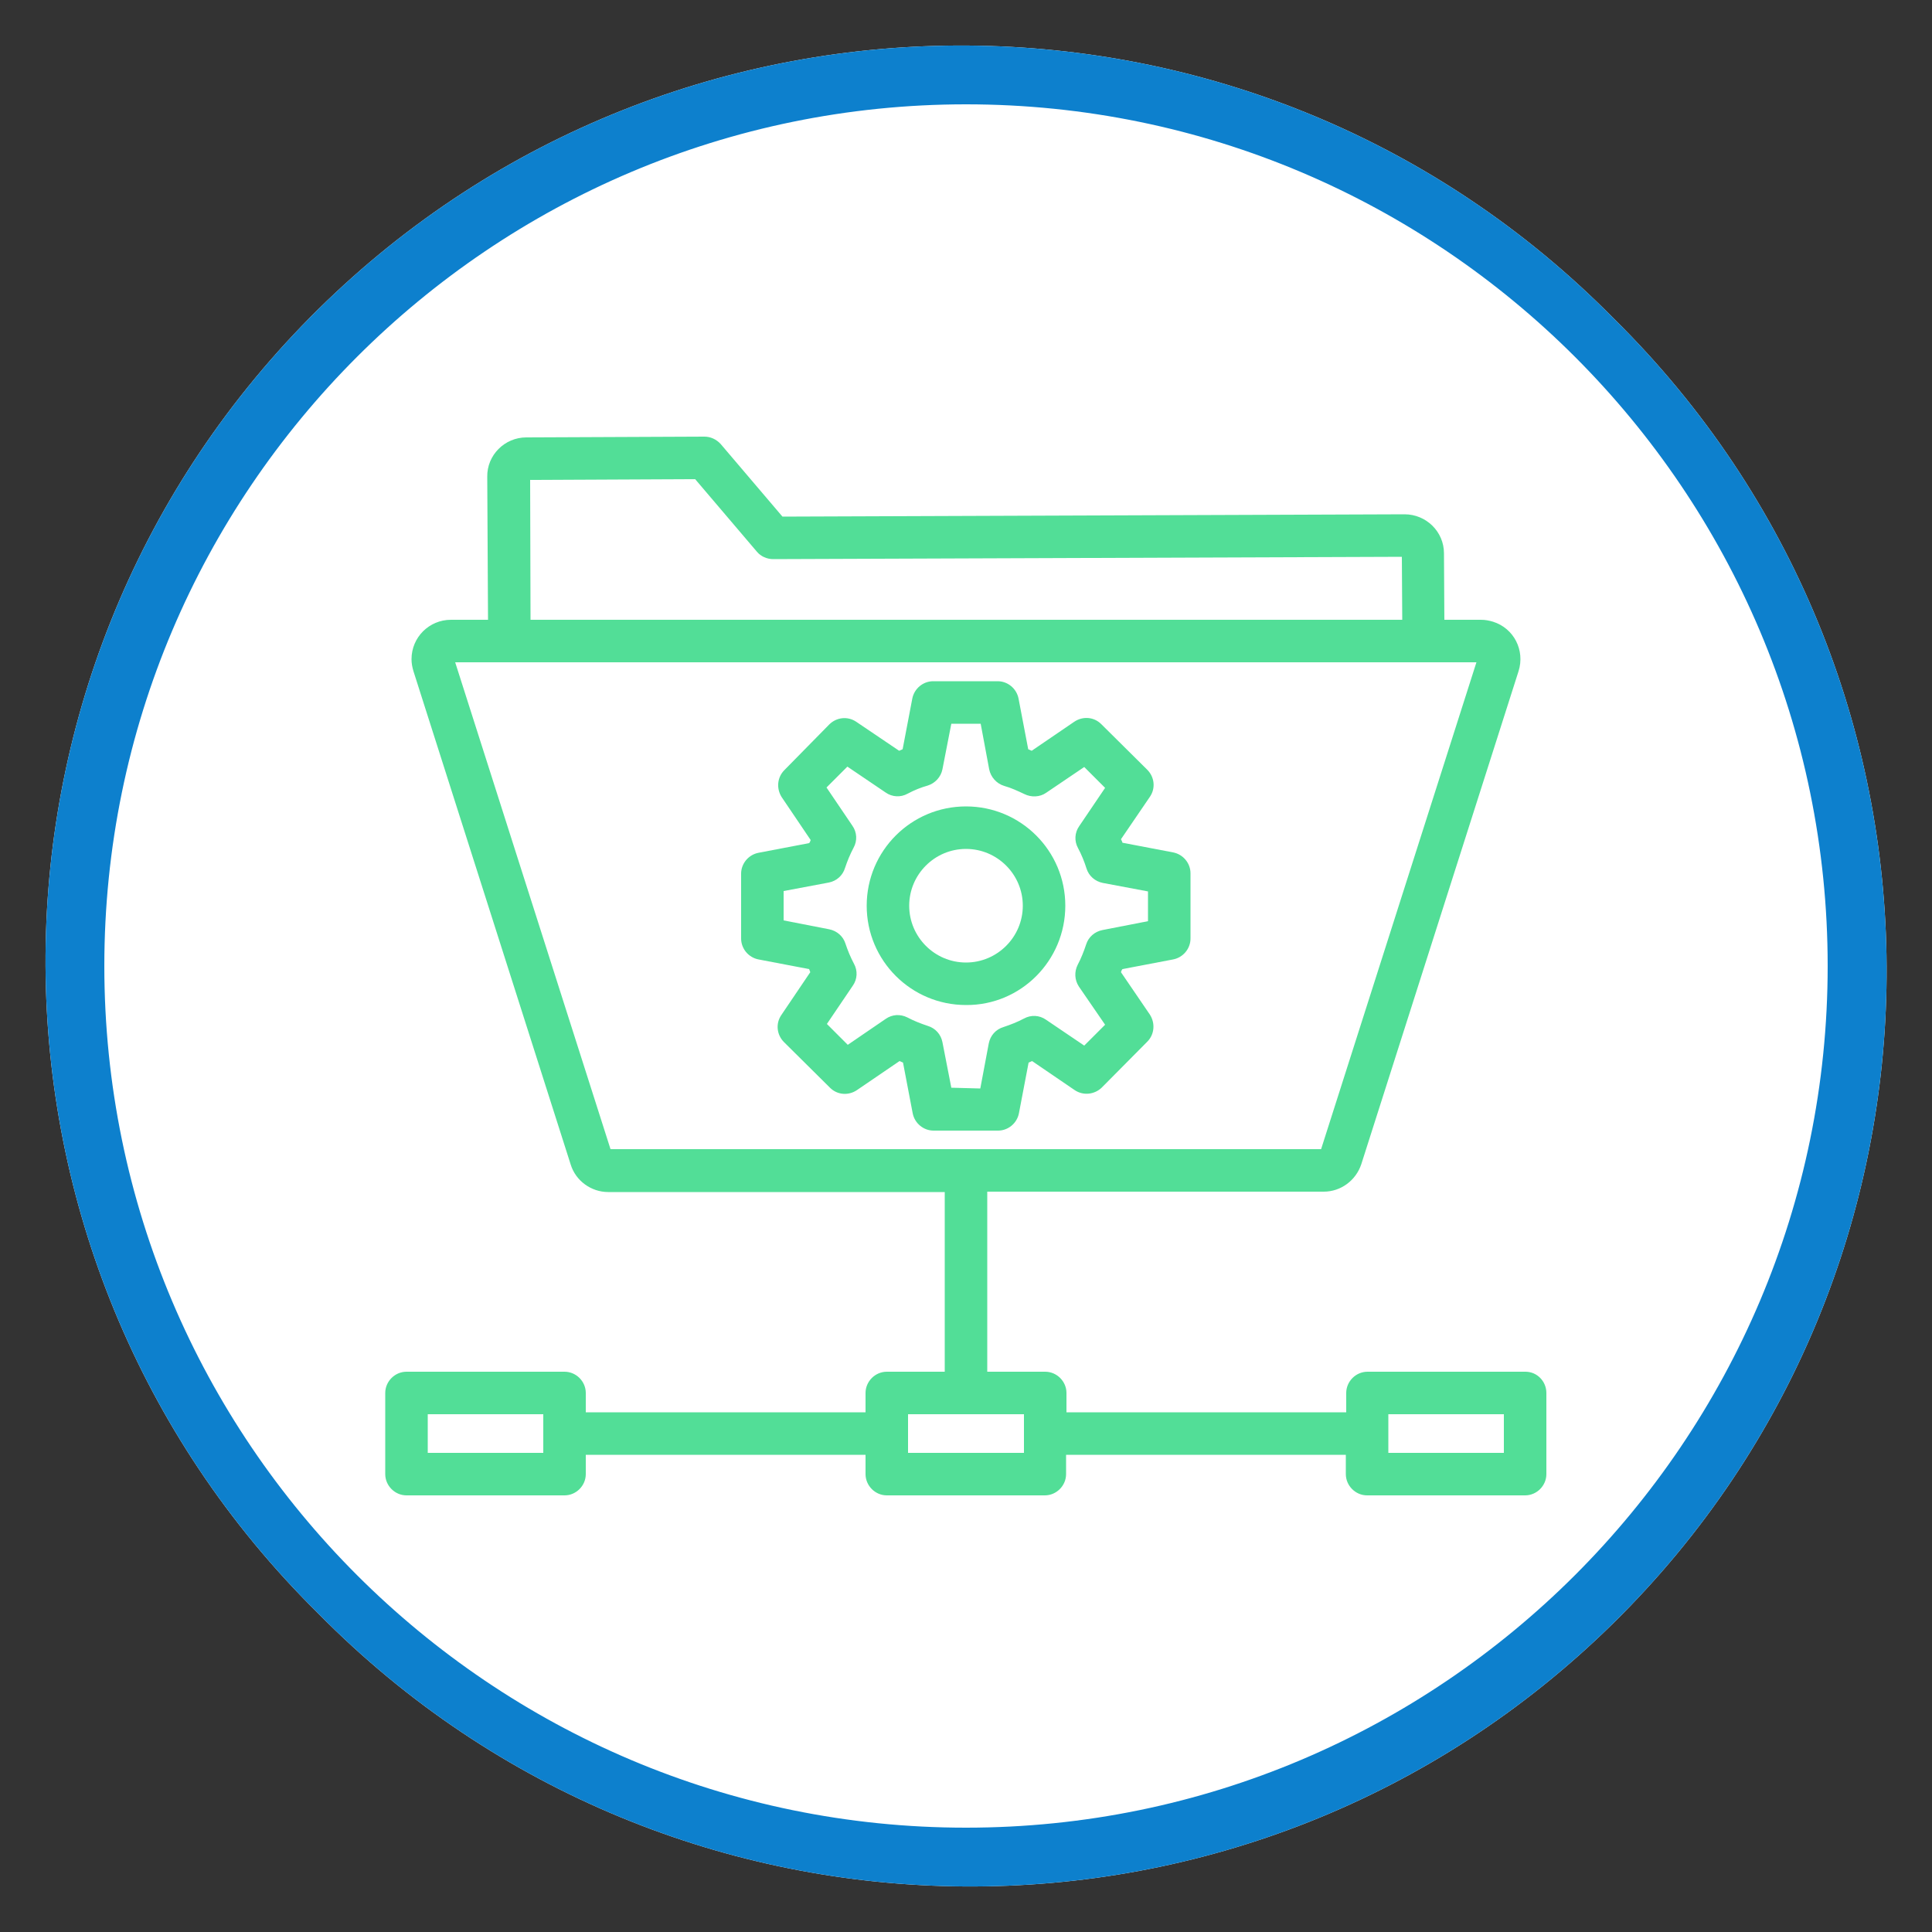
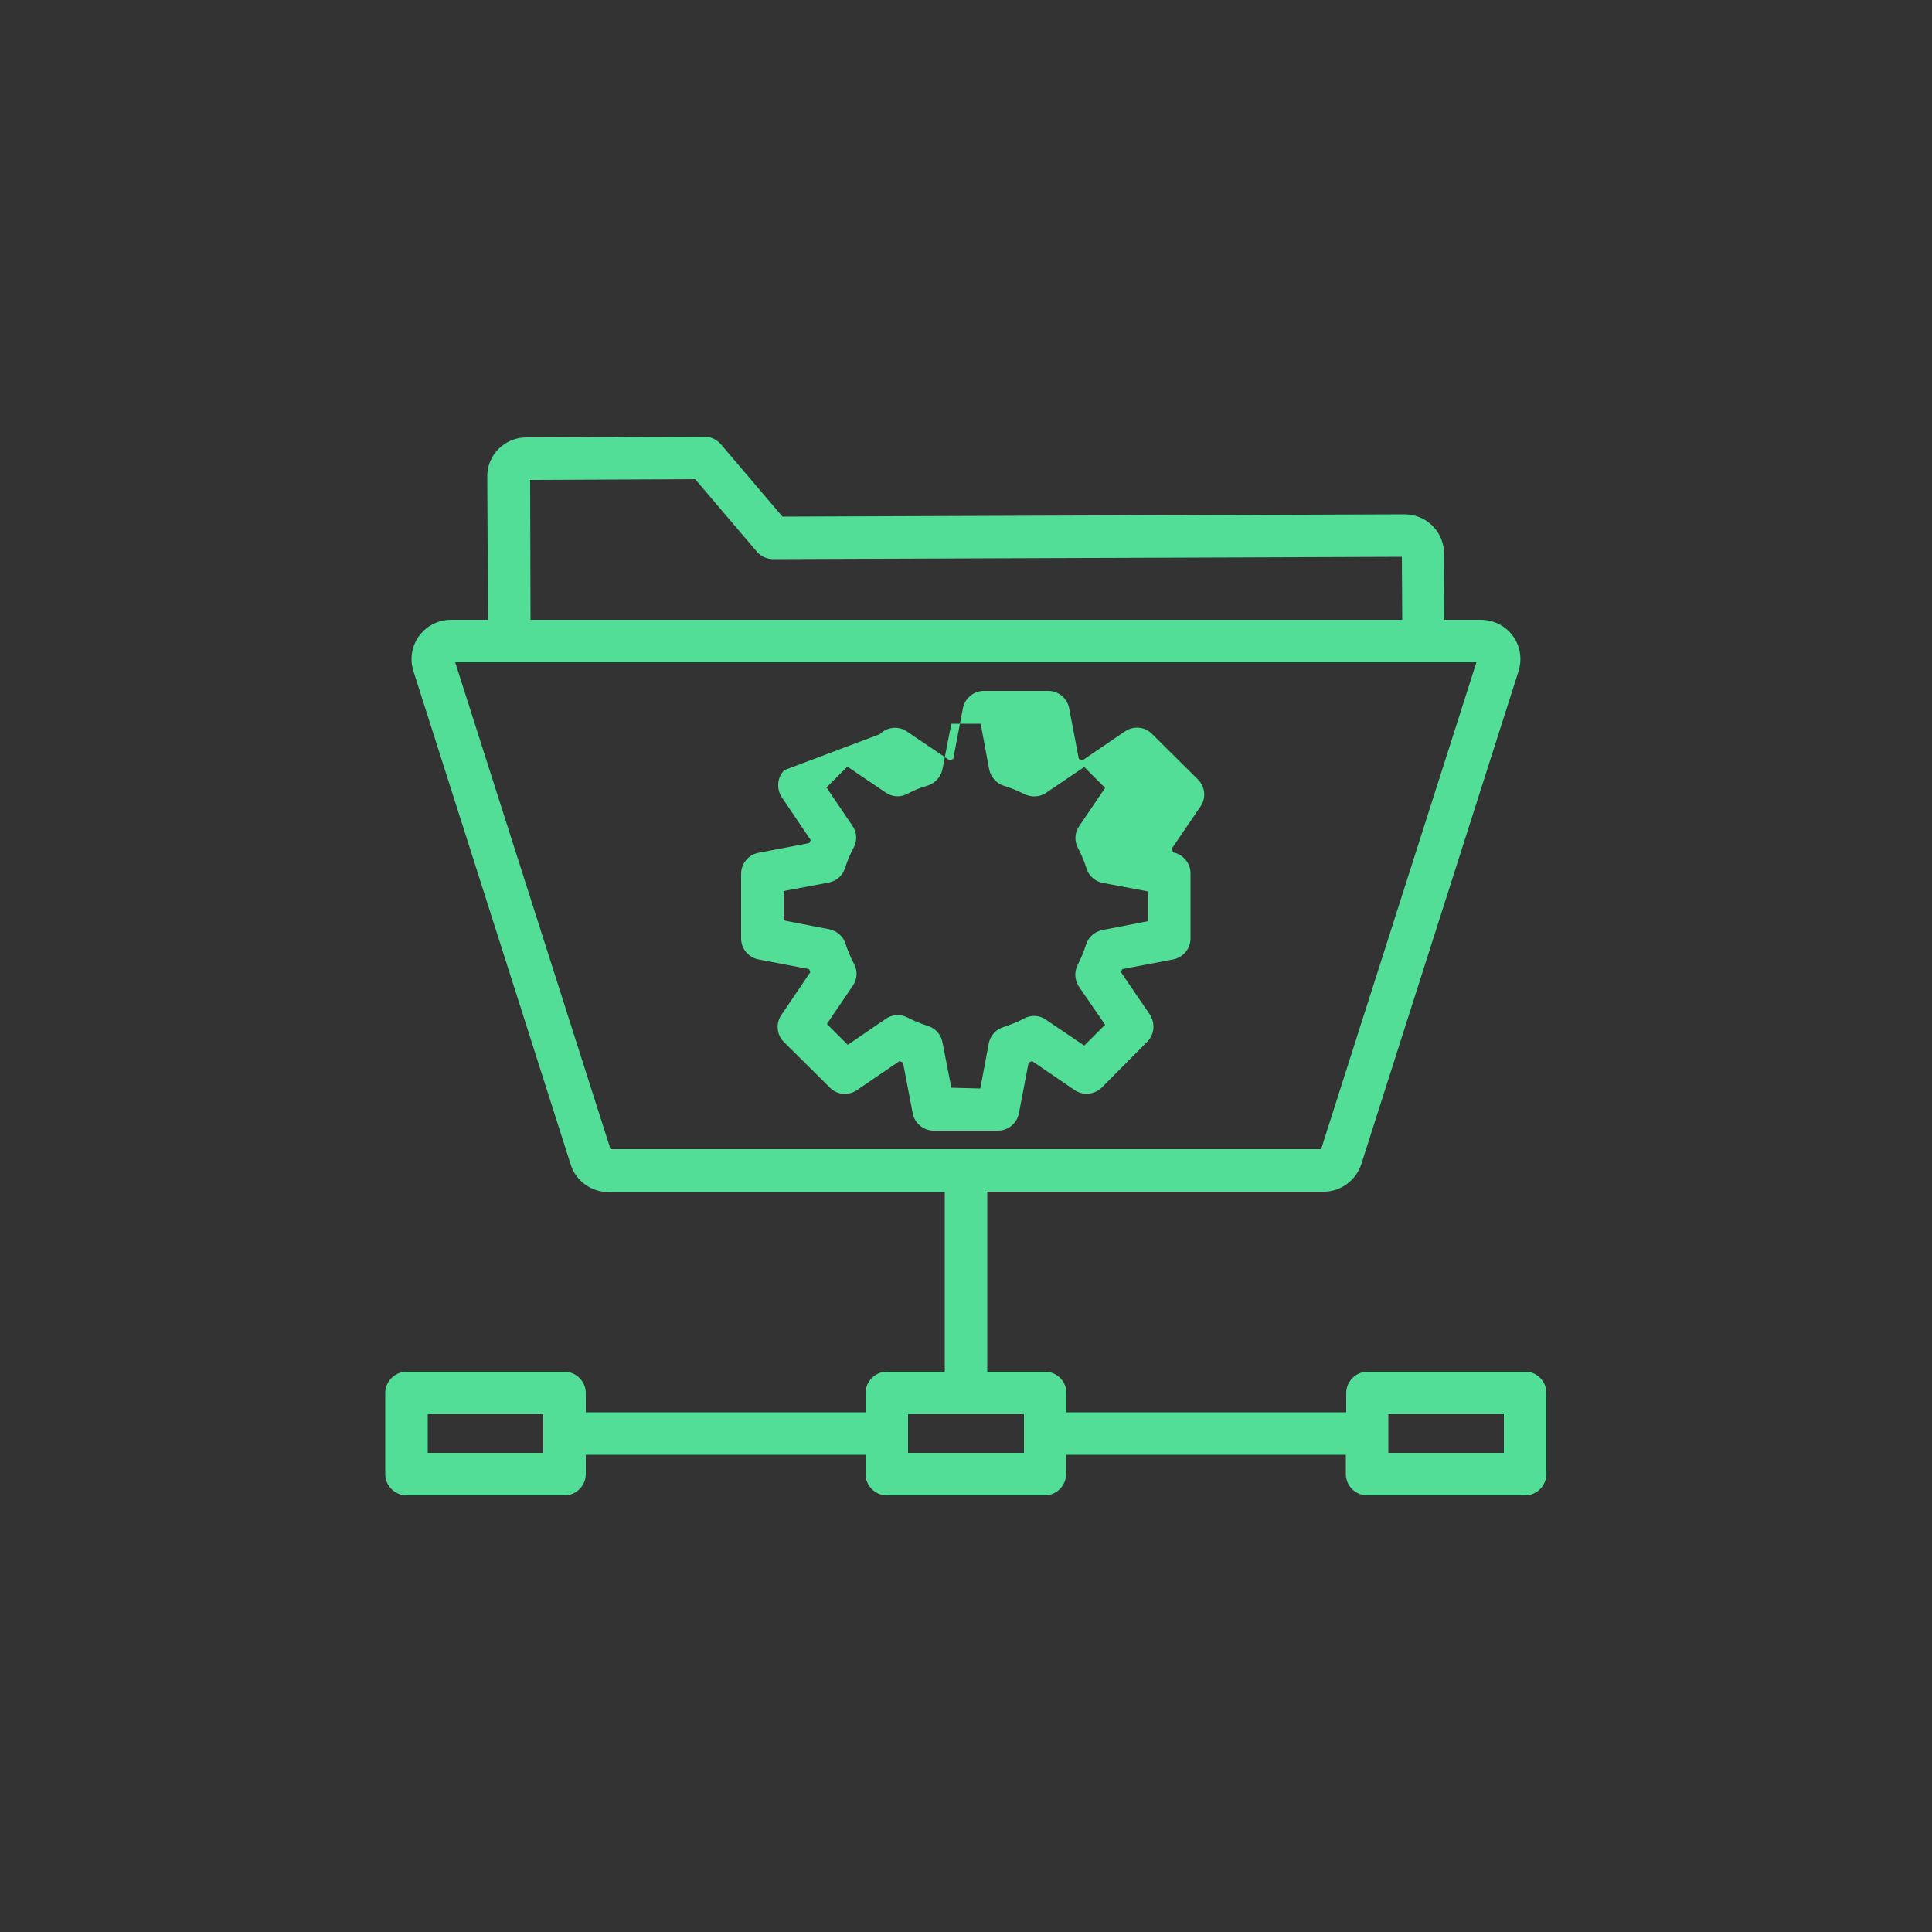
<svg xmlns="http://www.w3.org/2000/svg" version="1.1" id="Layer_1" x="0px" y="0px" viewBox="0 0 500 500" style="enable-background:new 0 0 500 500;" xml:space="preserve">
  <rect x="0" y="0" width="500" height="500" fill="#333333" stroke="none" />
  <style type="text/css">
	.st0{fill:#FFFFFF;}
	.st1{fill:#0D80CD;}
	.st2{fill:#52DE97;}
</style>
  <title>Icon1</title>
-   <path class="st0" d="M417.6,82.4C325.7-10.8,175.6-11.9,82.4,80S-11.9,322,80,415.2c0.8,0.8,1.6,1.6,2.4,2.4  c91.9,93.2,241.9,94.3,335.2,2.4S511.9,178,420,84.8C419.2,84,418.4,83.2,417.6,82.4z" />
-   <path class="st1" d="M417.6,82.4C325.7-10.8,175.6-11.9,82.4,80S-11.9,322,80,415.2c0.8,0.8,1.6,1.6,2.4,2.4  c91.9,93.2,241.9,94.3,335.2,2.4S511.9,178,420,84.8C419.2,84,418.4,83.2,417.6,82.4z M250,473C127,473,27,373,27,250S127,27,250,27  s223,100,223,223S373,473,250,473z" />
  <path class="st2" d="M394.8,355h-40.9c-3,0-5.5,2.5-5.5,5.5l0,0v5H276v-5c0-3-2.5-5.5-5.5-5.5l0,0h-15v-46.6h87.1  c4.4,0,8.3-2.9,9.7-7.1L393,173.7c1.7-5.4-1.2-11.1-6.6-12.8c-1-0.3-2-0.5-3.1-0.5h-9.5l-0.1-17.2c0-5.6-4.6-10.1-10.2-10.1  l-161,0.6l-16-18.8c-1.1-1.2-2.6-1.9-4.2-1.9l-46.1,0.2c-5.6,0-10.2,4.6-10.1,10.2c0,0,0,0,0,0l0.2,37h-9.6  c-5.6,0-10.2,4.5-10.2,10.2c0,1.1,0.2,2.1,0.5,3.1l40.7,127.7c1.3,4.2,5.3,7.1,9.7,7.1h87.1V355h-15c-3,0-5.5,2.5-5.5,5.5l0,0v5  h-72.4v-5c0-3-2.5-5.5-5.5-5.5l0,0h-40.9c-3,0-5.5,2.5-5.5,5.5l0,0v21c0,3,2.5,5.5,5.5,5.5h40.9c3,0,5.5-2.5,5.5-5.5l0,0v-5H224v5  c0,3,2.5,5.5,5.5,5.5h40.9c3,0,5.5-2.5,5.5-5.5v-5h72.4v5c0,3,2.5,5.5,5.5,5.5h40.9c3,0,5.5-2.5,5.5-5.5v-21  C400.2,357.5,397.8,355,394.8,355z M359.3,376v-10h29.9v10H359.3z M137.2,124.2l42.7-0.2l16,18.8c1,1.2,2.6,1.9,4.2,1.9l162.7-0.6  l0.1,16.3H137.3L137.2,124.2z M158,297.4l-40.2-126h264.3l-40.2,126H158z M265,366v10h-30v-10H265z M110.7,376v-10h29.9v10H110.7z" />
-   <path class="st2" d="M303.6,220.6l-13.1-2.5c-0.1-0.3-0.2-0.6-0.4-0.9l7.5-11c1.5-2.2,1.2-5.1-0.7-7l-11.9-11.8  c-1.9-1.9-4.8-2.1-7-0.6l-11,7.5l-0.9-0.4l-2.5-13.1c-0.5-2.6-2.8-4.5-5.4-4.5h-16.7c-2.6,0-4.9,1.9-5.4,4.5l-2.5,13.1l-0.9,0.4  l-11.1-7.5c-2.2-1.5-5.1-1.2-7,0.7L203,199.3c-1.9,1.9-2.1,4.8-0.7,7l7.5,11.1c-0.1,0.3-0.2,0.6-0.4,0.8l-13.1,2.5  c-2.6,0.5-4.5,2.8-4.5,5.4v16.8c0,2.6,1.9,4.9,4.5,5.4l13.1,2.5l0.3,0.8l-7.5,11.1c-1.5,2.2-1.2,5.1,0.7,7l11.9,11.8  c1.9,1.9,4.8,2.1,7,0.6l11-7.5l0.9,0.4l2.5,13.1c0.5,2.6,2.8,4.5,5.4,4.5h16.7c2.6,0,4.9-1.9,5.4-4.5l2.5-13.1l0.9-0.4l11,7.5  c2.2,1.5,5.1,1.2,7-0.6l11.8-11.9c1.9-1.9,2.1-4.8,0.7-7l-7.5-11c0.1-0.3,0.2-0.6,0.4-0.8l13.1-2.5c2.6-0.5,4.5-2.8,4.5-5.4V226  C308.1,223.4,306.2,221.1,303.6,220.6z M246.2,281.5l-2.3-11.8c-0.4-2-1.8-3.6-3.8-4.2c-1.8-0.6-3.6-1.3-5.3-2.2  c-1.8-0.9-3.9-0.8-5.6,0.4l-9.8,6.7L214,265l6.7-9.9c1.2-1.7,1.3-3.9,0.3-5.7c-0.9-1.7-1.6-3.4-2.2-5.2c-0.6-1.9-2.2-3.3-4.2-3.7  l-11.8-2.3v-7.6l11.7-2.2c2-0.4,3.6-1.8,4.2-3.8c0.6-1.8,1.3-3.5,2.2-5.2c1-1.8,0.9-4-0.3-5.7l-6.7-9.9l5.4-5.4l9.9,6.7  c1.7,1.2,3.9,1.3,5.7,0.3c1.7-0.9,3.4-1.6,5.2-2.1c1.9-0.6,3.4-2.2,3.8-4.2l2.3-11.8h7.6l2.2,11.8c0.4,2,1.9,3.7,3.9,4.3  c1.8,0.5,3.5,1.3,5.2,2.1c1.8,0.9,4,0.8,5.6-0.3l9.9-6.7l5.4,5.4l-6.7,9.9c-1.2,1.7-1.3,3.9-0.3,5.7c0.9,1.7,1.6,3.4,2.2,5.3  c0.6,1.9,2.2,3.3,4.2,3.7l11.7,2.2v7.7l-11.8,2.3c-2,0.4-3.6,1.8-4.2,3.7c-0.6,1.8-1.3,3.6-2.2,5.3c-0.9,1.8-0.8,3.9,0.3,5.6  l6.8,9.9l-5.4,5.4l-9.9-6.7c-1.7-1.2-3.9-1.3-5.7-0.3c-1.7,0.9-3.5,1.6-5.3,2.2c-2,0.6-3.4,2.2-3.8,4.2l-2.2,11.7L246.2,281.5z" />
-   <path class="st2" d="M275.7,234.4c0-14.2-11.5-25.7-25.7-25.7c-14.2,0-25.7,11.5-25.7,25.7c0,14.2,11.5,25.7,25.7,25.7  C264.2,260.2,275.7,248.6,275.7,234.4z M264.7,234.4c0,8.1-6.6,14.7-14.7,14.7c-8.1,0-14.7-6.6-14.7-14.7c0-8.1,6.6-14.7,14.7-14.7  h0C258.1,219.7,264.7,226.3,264.7,234.4z" />
+   <path class="st2" d="M303.6,220.6c-0.1-0.3-0.2-0.6-0.4-0.9l7.5-11c1.5-2.2,1.2-5.1-0.7-7l-11.9-11.8  c-1.9-1.9-4.8-2.1-7-0.6l-11,7.5l-0.9-0.4l-2.5-13.1c-0.5-2.6-2.8-4.5-5.4-4.5h-16.7c-2.6,0-4.9,1.9-5.4,4.5l-2.5,13.1l-0.9,0.4  l-11.1-7.5c-2.2-1.5-5.1-1.2-7,0.7L203,199.3c-1.9,1.9-2.1,4.8-0.7,7l7.5,11.1c-0.1,0.3-0.2,0.6-0.4,0.8l-13.1,2.5  c-2.6,0.5-4.5,2.8-4.5,5.4v16.8c0,2.6,1.9,4.9,4.5,5.4l13.1,2.5l0.3,0.8l-7.5,11.1c-1.5,2.2-1.2,5.1,0.7,7l11.9,11.8  c1.9,1.9,4.8,2.1,7,0.6l11-7.5l0.9,0.4l2.5,13.1c0.5,2.6,2.8,4.5,5.4,4.5h16.7c2.6,0,4.9-1.9,5.4-4.5l2.5-13.1l0.9-0.4l11,7.5  c2.2,1.5,5.1,1.2,7-0.6l11.8-11.9c1.9-1.9,2.1-4.8,0.7-7l-7.5-11c0.1-0.3,0.2-0.6,0.4-0.8l13.1-2.5c2.6-0.5,4.5-2.8,4.5-5.4V226  C308.1,223.4,306.2,221.1,303.6,220.6z M246.2,281.5l-2.3-11.8c-0.4-2-1.8-3.6-3.8-4.2c-1.8-0.6-3.6-1.3-5.3-2.2  c-1.8-0.9-3.9-0.8-5.6,0.4l-9.8,6.7L214,265l6.7-9.9c1.2-1.7,1.3-3.9,0.3-5.7c-0.9-1.7-1.6-3.4-2.2-5.2c-0.6-1.9-2.2-3.3-4.2-3.7  l-11.8-2.3v-7.6l11.7-2.2c2-0.4,3.6-1.8,4.2-3.8c0.6-1.8,1.3-3.5,2.2-5.2c1-1.8,0.9-4-0.3-5.7l-6.7-9.9l5.4-5.4l9.9,6.7  c1.7,1.2,3.9,1.3,5.7,0.3c1.7-0.9,3.4-1.6,5.2-2.1c1.9-0.6,3.4-2.2,3.8-4.2l2.3-11.8h7.6l2.2,11.8c0.4,2,1.9,3.7,3.9,4.3  c1.8,0.5,3.5,1.3,5.2,2.1c1.8,0.9,4,0.8,5.6-0.3l9.9-6.7l5.4,5.4l-6.7,9.9c-1.2,1.7-1.3,3.9-0.3,5.7c0.9,1.7,1.6,3.4,2.2,5.3  c0.6,1.9,2.2,3.3,4.2,3.7l11.7,2.2v7.7l-11.8,2.3c-2,0.4-3.6,1.8-4.2,3.7c-0.6,1.8-1.3,3.6-2.2,5.3c-0.9,1.8-0.8,3.9,0.3,5.6  l6.8,9.9l-5.4,5.4l-9.9-6.7c-1.7-1.2-3.9-1.3-5.7-0.3c-1.7,0.9-3.5,1.6-5.3,2.2c-2,0.6-3.4,2.2-3.8,4.2l-2.2,11.7L246.2,281.5z" />
</svg>